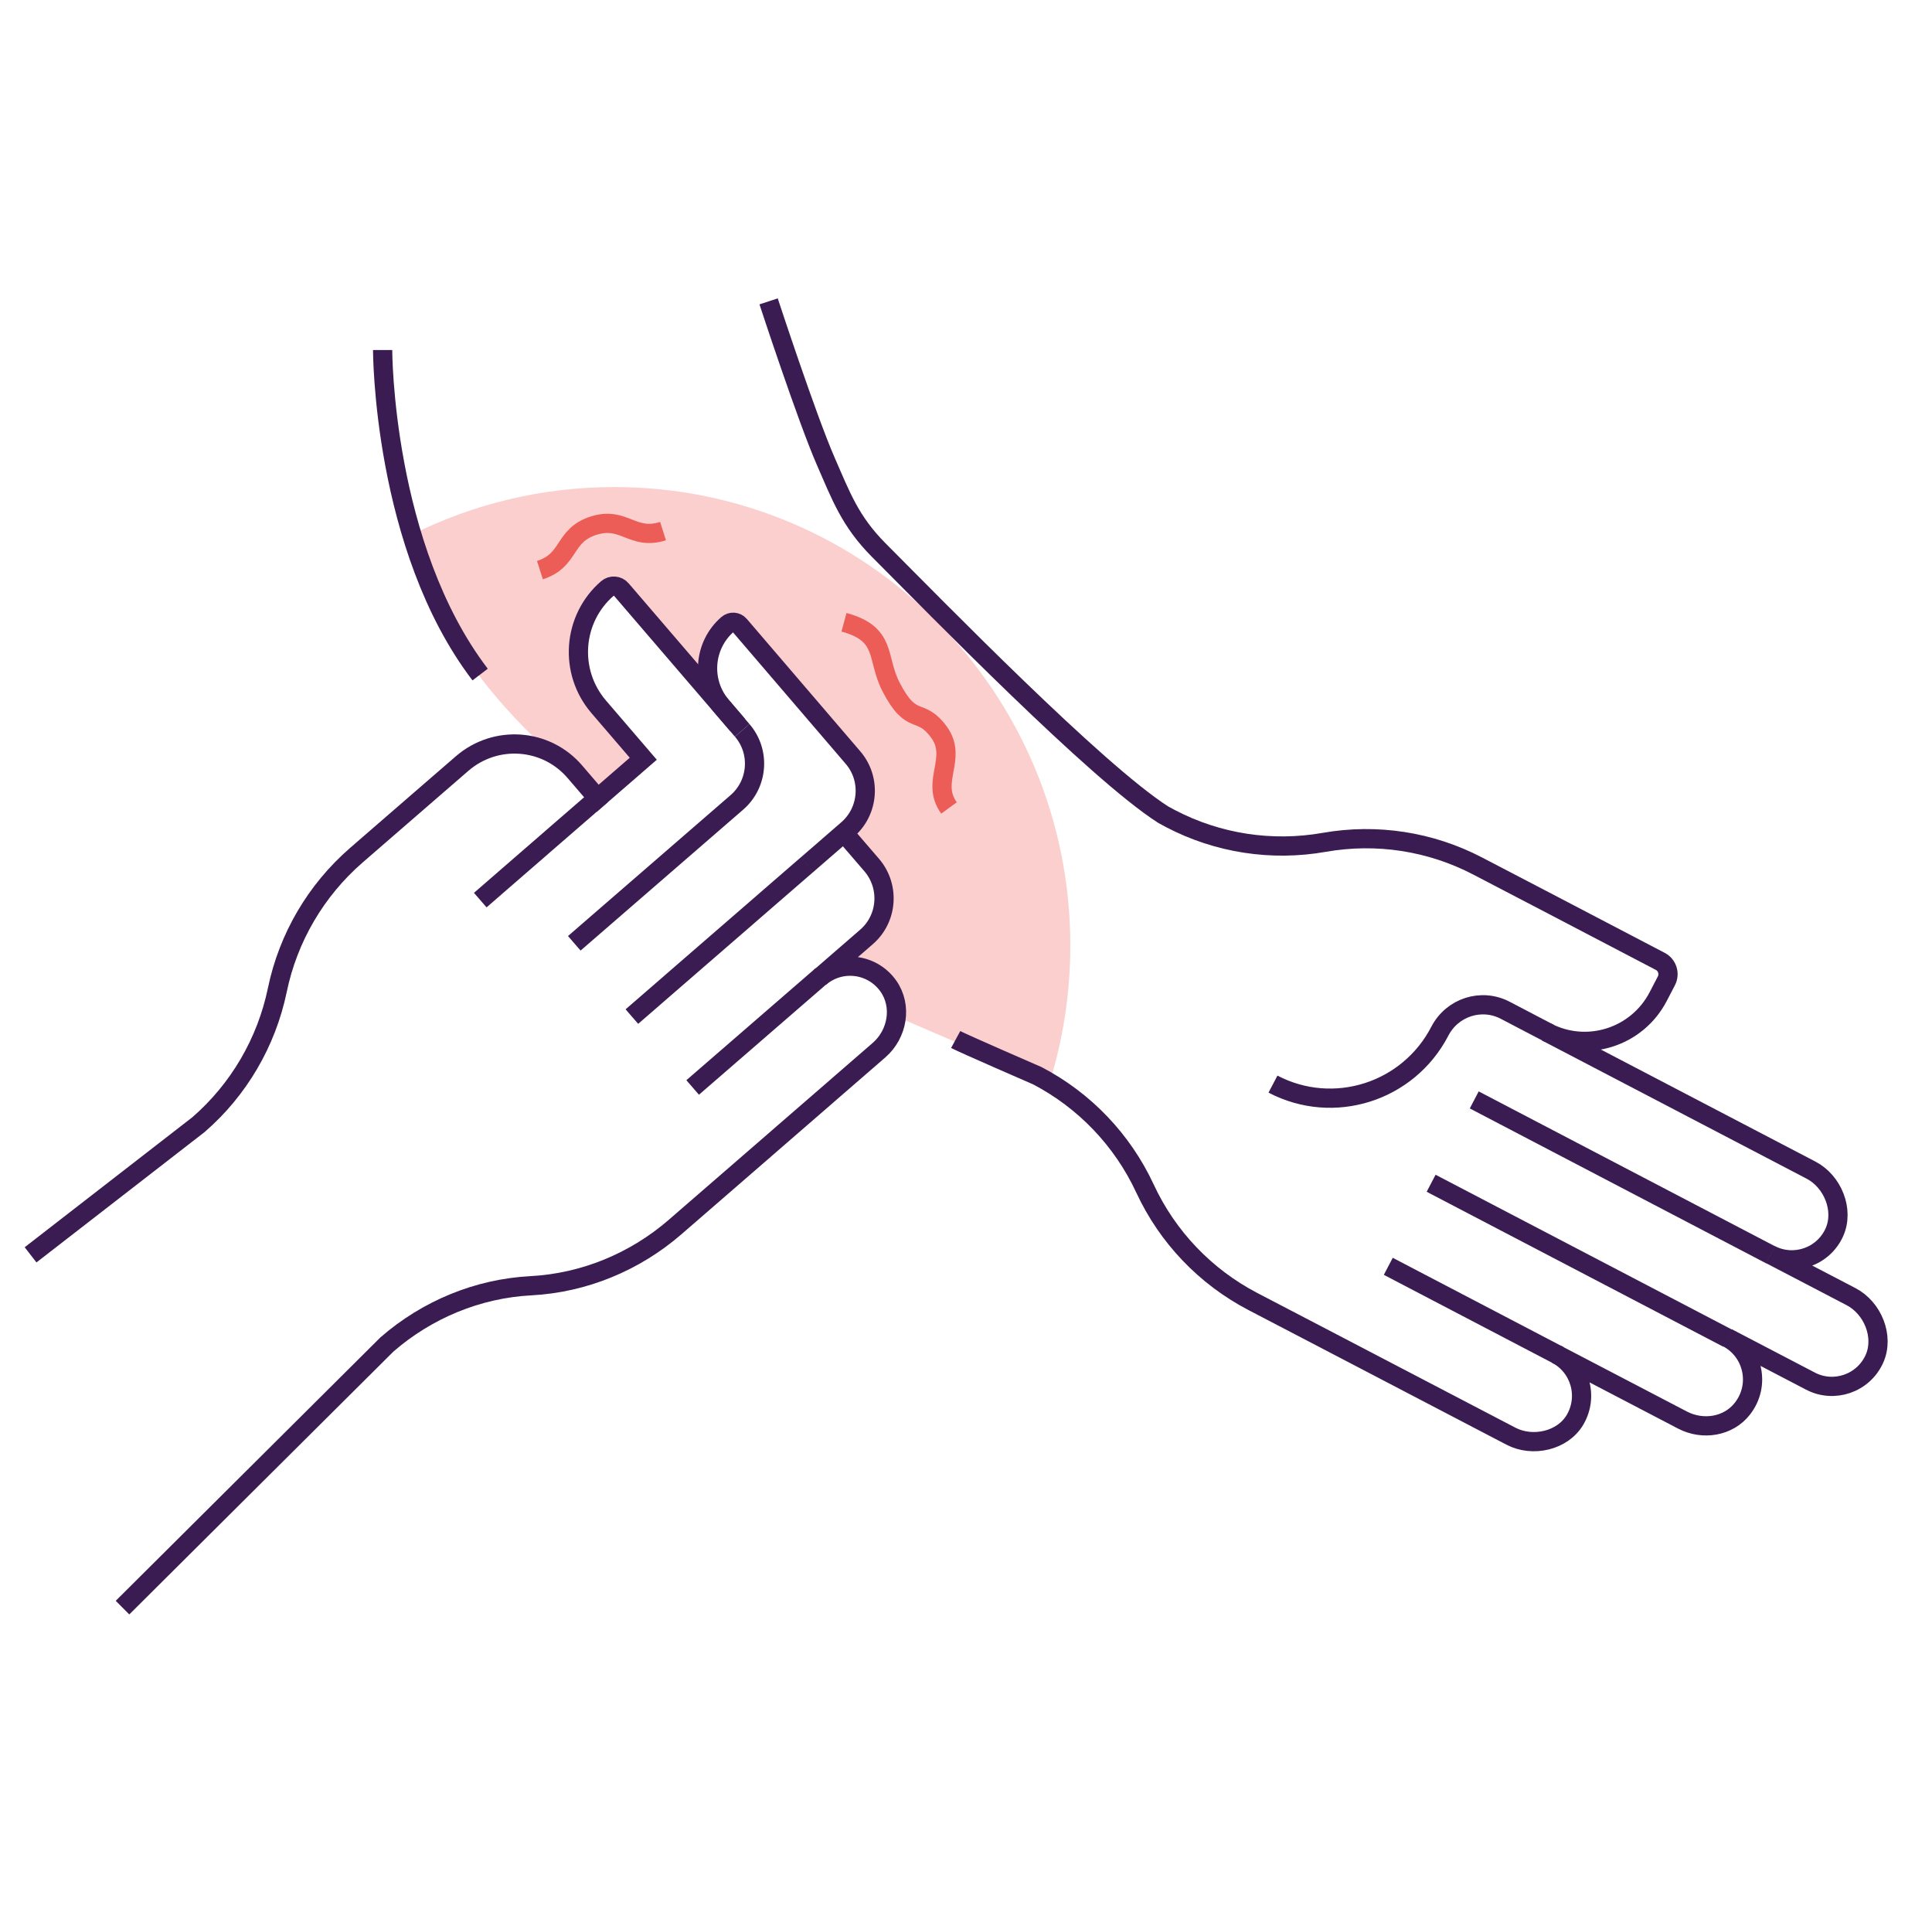
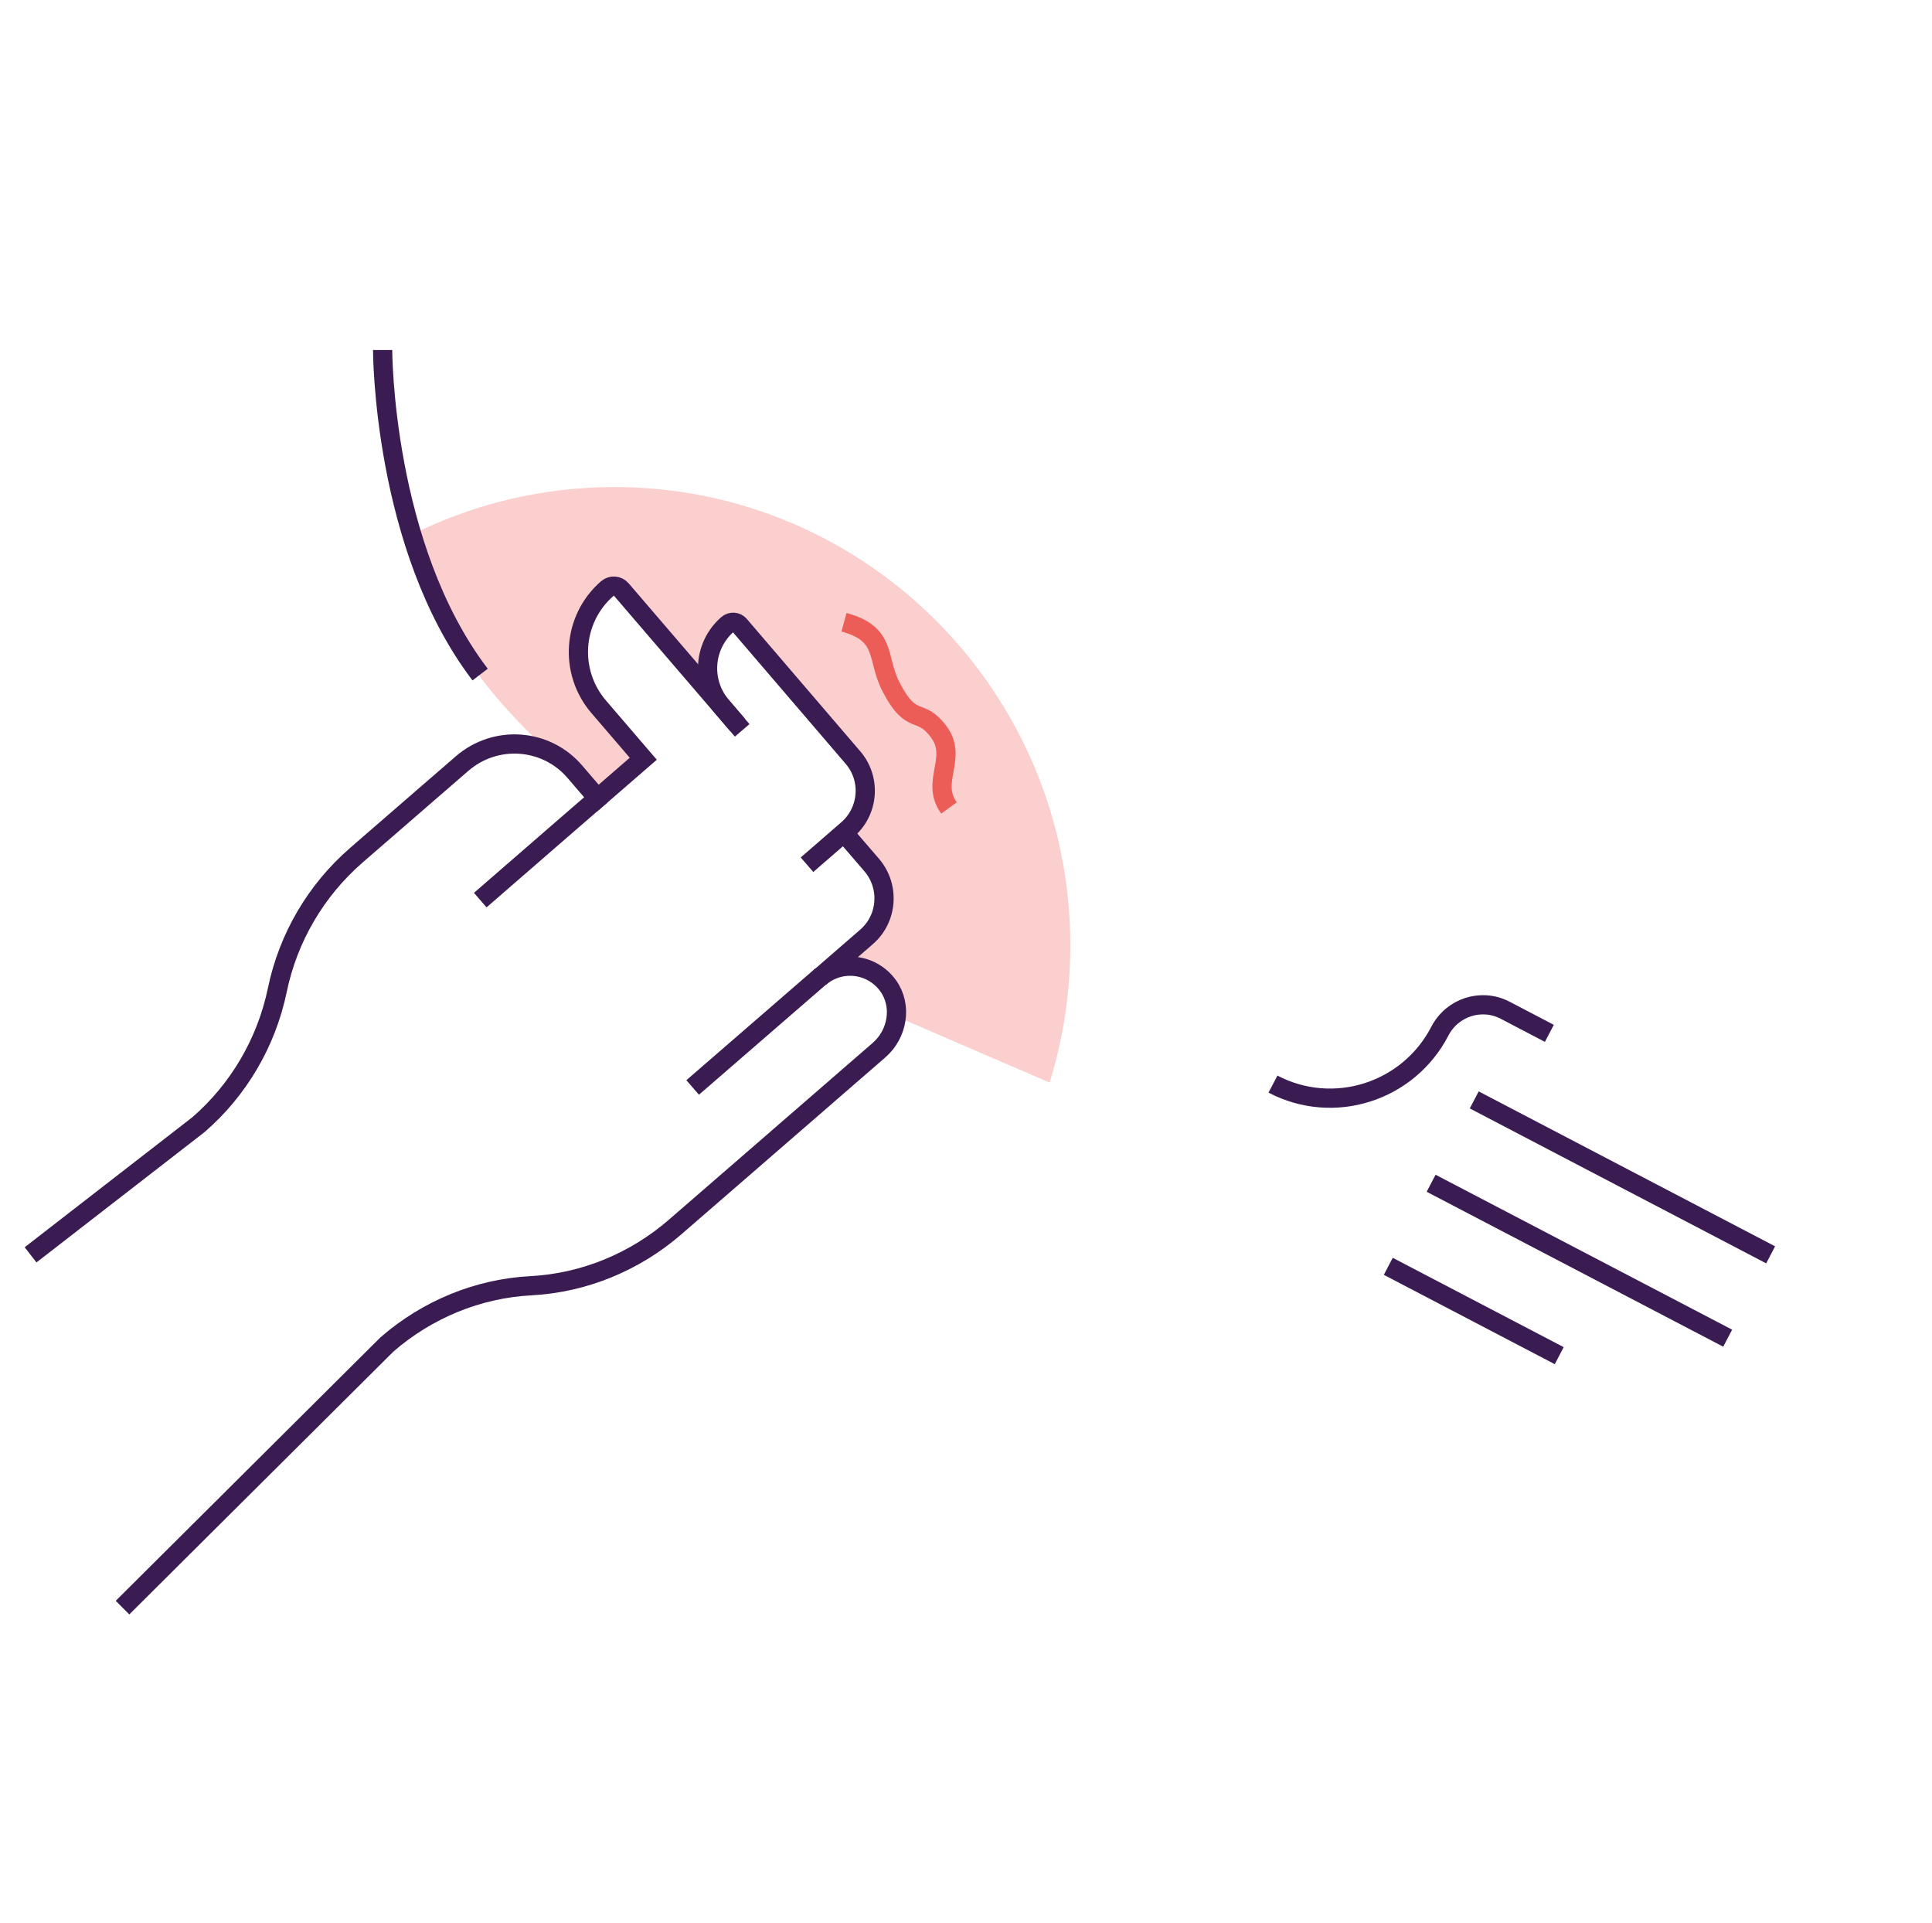
<svg xmlns="http://www.w3.org/2000/svg" width="201" height="200" viewBox="0 0 201 200" fill="none">
  <g clip-path="url(#clip0_1145_14635)">
    <path d="M42.86 55.61C49.213 52.439 56.361 50.665 63.915 50.665C90.108 50.665 111.352 72.017 111.352 98.344C111.352 103.318 110.599 108.103 109.196 112.612L93.248 105.733L92.438 102.911C90.759 100.525 87.445 100.162 85.289 102.024L90.151 97.805C92.366 95.885 92.612 92.526 90.701 90.315L87.807 86.955L88.183 86.62C90.397 84.7 90.644 81.341 88.733 79.13L76.939 65.37C76.621 64.992 76.057 64.963 75.695 65.283C73.191 67.465 72.902 71.261 75.073 73.792L64.668 61.675C64.292 61.239 63.626 61.181 63.192 61.559C59.559 64.701 59.154 70.199 62.295 73.85L66.94 79.26L62.193 83.377L59.834 80.628C59.834 80.628 50.226 72.715 47.042 65.675C43.858 58.636 42.86 55.61 42.86 55.61Z" fill="#ED5D57" fill-opacity="0.3" />
    <path d="M98.733 84.046C96.75 81.326 99.674 78.882 97.691 76.162C95.708 73.442 94.883 75.697 92.684 71.421C91.15 68.424 92.308 65.952 87.807 64.73" stroke="#ED5D57" stroke-width="2" stroke-miterlimit="10" />
-     <path d="M68.98 55.247C65.782 56.265 64.957 53.676 61.759 54.679C58.561 55.697 59.371 58.286 56.173 59.305" stroke="#ED5D57" stroke-width="2" stroke-miterlimit="10" />
    <path d="M39.807 36.411C39.807 36.411 39.807 56.876 49.951 70.17" stroke="#3A1C52" stroke-width="2" stroke-miterlimit="10" />
    <path d="M179.743 139.201L148.89 123.085" stroke="#3A1C52" stroke-width="2" stroke-miterlimit="10" />
    <path d="M162.218 141.019L144.433 131.725" stroke="#3A1C52" stroke-width="2" stroke-miterlimit="10" />
    <path d="M184.214 130.532L153.376 114.416" stroke="#3A1C52" stroke-width="2" stroke-miterlimit="10" />
    <path d="M161.191 107.492L156.603 105.093C154.129 103.798 151.09 104.773 149.802 107.26C146.517 113.601 138.746 116.074 132.437 112.772" stroke="#3A1C52" stroke-width="2" stroke-miterlimit="10" />
-     <path d="M79.964 31.349C79.964 31.349 83.929 43.451 85.912 47.989C87.503 51.625 88.444 54.228 91.425 57.225C97.46 63.276 114.014 80.264 121.018 84.744L121.771 85.151C126.691 87.726 132.306 88.584 137.762 87.624C143.217 86.664 148.832 87.522 153.752 90.097L161.538 94.155L172.724 100.002C173.462 100.38 173.751 101.296 173.361 102.038L172.521 103.653C170.322 107.9 165.112 109.558 160.886 107.347L188.411 121.718C190.668 122.896 191.884 125.863 190.842 128.19C189.684 130.75 186.631 131.783 184.185 130.503L192.578 134.881C194.836 136.059 196.051 139.026 195.009 141.353C193.852 143.913 190.798 144.946 188.353 143.666L179.713 139.157C182.362 140.539 183.215 144.044 181.276 146.531C179.815 148.408 177.152 148.815 175.054 147.724L161.928 140.873C164.388 142.153 165.286 145.251 163.867 147.681C162.58 149.877 159.454 150.575 157.196 149.397L138.109 139.433L130.323 135.375C125.403 132.801 121.467 128.685 119.123 123.638C116.778 118.59 112.842 114.474 107.922 111.9C107.922 111.9 100.18 108.54 99.427 108.132" stroke="#3A1C52" stroke-width="2" stroke-miterlimit="10" />
-     <path d="M83.987 89.922L65.739 105.747" stroke="#3A1C52" stroke-width="2" stroke-miterlimit="10" />
    <path d="M85.506 101.471L72.062 113.121" stroke="#3A1C52" stroke-width="2" stroke-miterlimit="10" />
    <path d="M62.57 82.693L49.965 93.631" stroke="#3A1C52" stroke-width="2" stroke-miterlimit="10" />
    <path d="M3.18 130.532L20.647 116.99C24.843 113.354 27.723 108.423 28.852 102.984C29.981 97.529 32.875 92.613 37.057 88.977L43.699 83.217L48.084 79.421C51.572 76.41 56.825 76.788 59.82 80.293L62.179 83.042L66.925 78.926L62.28 73.515C59.154 69.864 59.56 64.366 63.178 61.225C63.612 60.846 64.277 60.89 64.653 61.341L77.215 75.973" stroke="#3A1C52" stroke-width="2" stroke-miterlimit="10" />
    <path d="M87.793 86.62L90.687 89.98C92.597 92.206 92.351 95.566 90.137 97.471L85.275 101.689C87.431 99.827 90.731 100.191 92.424 102.576C93.885 104.656 93.379 107.551 91.469 109.223L76.882 121.878L70.239 127.637C66.043 131.274 60.761 133.455 55.233 133.746C49.705 134.037 44.437 136.219 40.255 139.855L12.746 167.229" stroke="#3A1C52" stroke-width="2" stroke-miterlimit="10" />
-     <path d="M59.748 98.126L76.665 83.464C78.879 81.544 79.125 78.184 77.215 75.973" stroke="#3A1C52" stroke-width="2" stroke-miterlimit="10" />
    <path d="M83.958 89.951L88.183 86.286C90.397 84.366 90.644 81.006 88.733 78.795L76.939 65.035C76.621 64.657 76.057 64.628 75.695 64.948C73.191 67.13 72.902 70.926 75.073 73.457L76.722 75.392" stroke="#3A1C52" stroke-width="2" stroke-miterlimit="10" />
  </g>
  <defs>
    <clipPath id="clip0_1145_14635">
      <rect width="194" height="137" fill="white" transform="translate(2.5 31)" />
    </clipPath>
  </defs>
</svg>